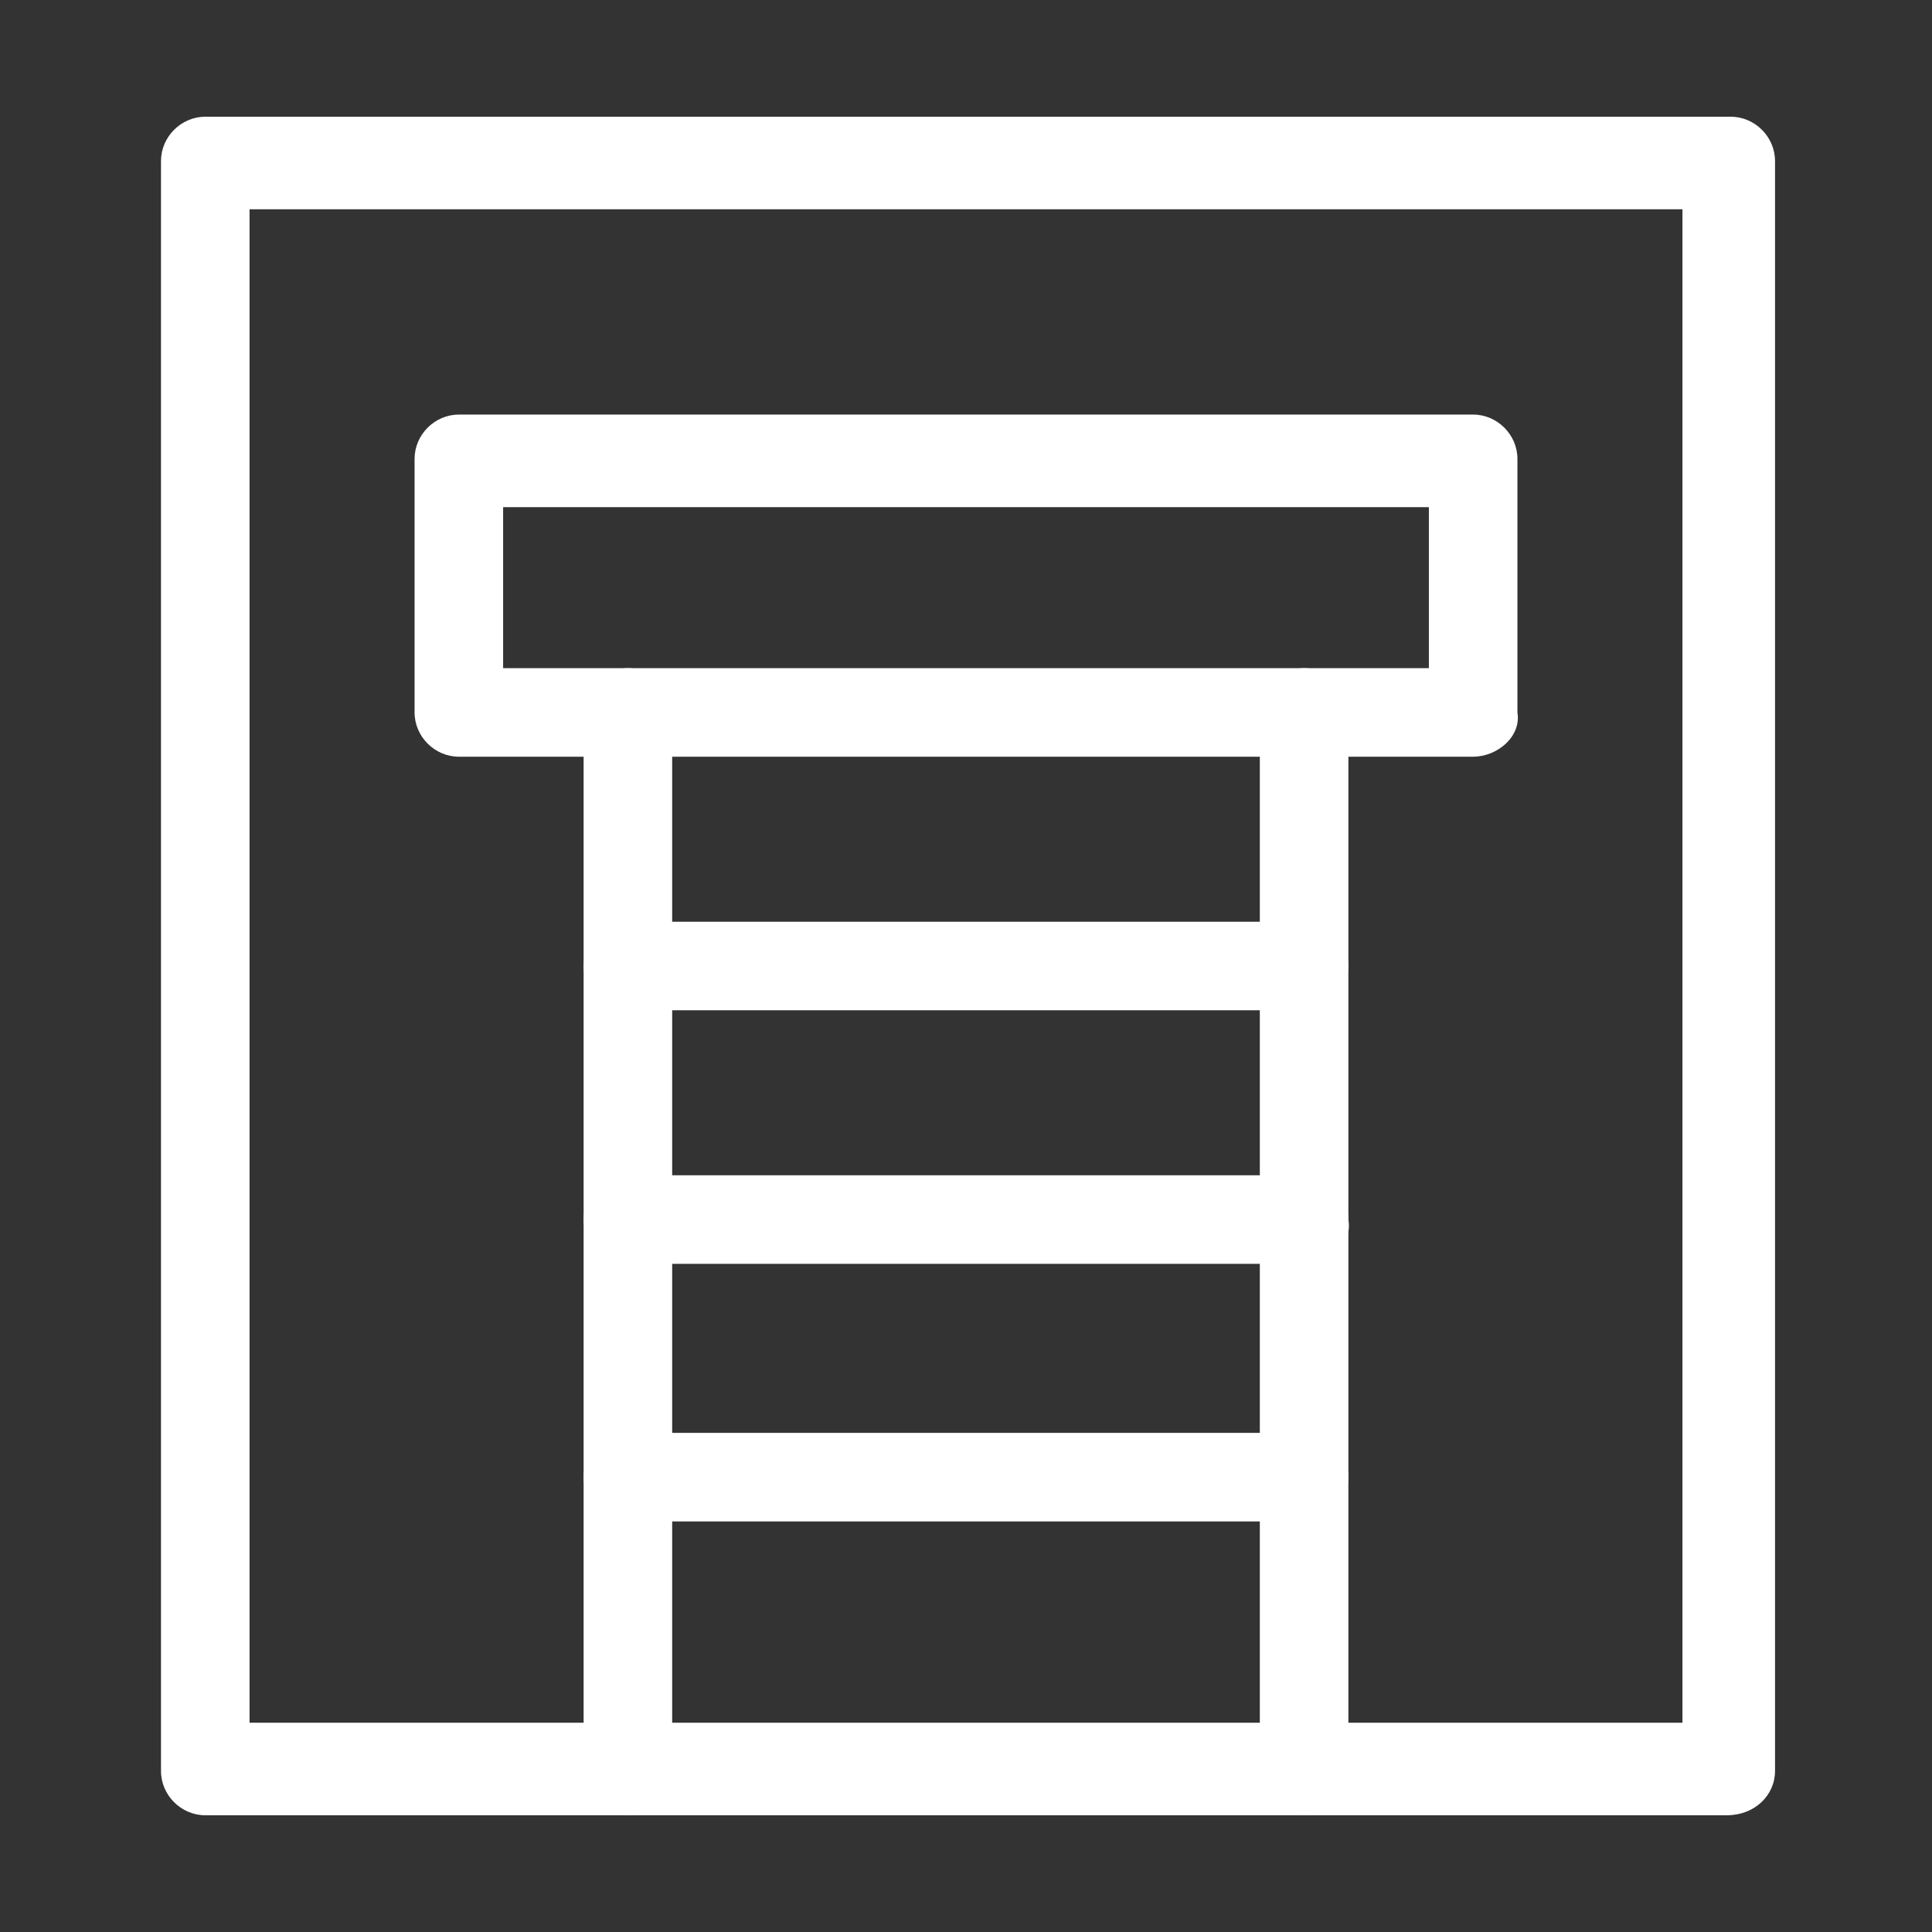
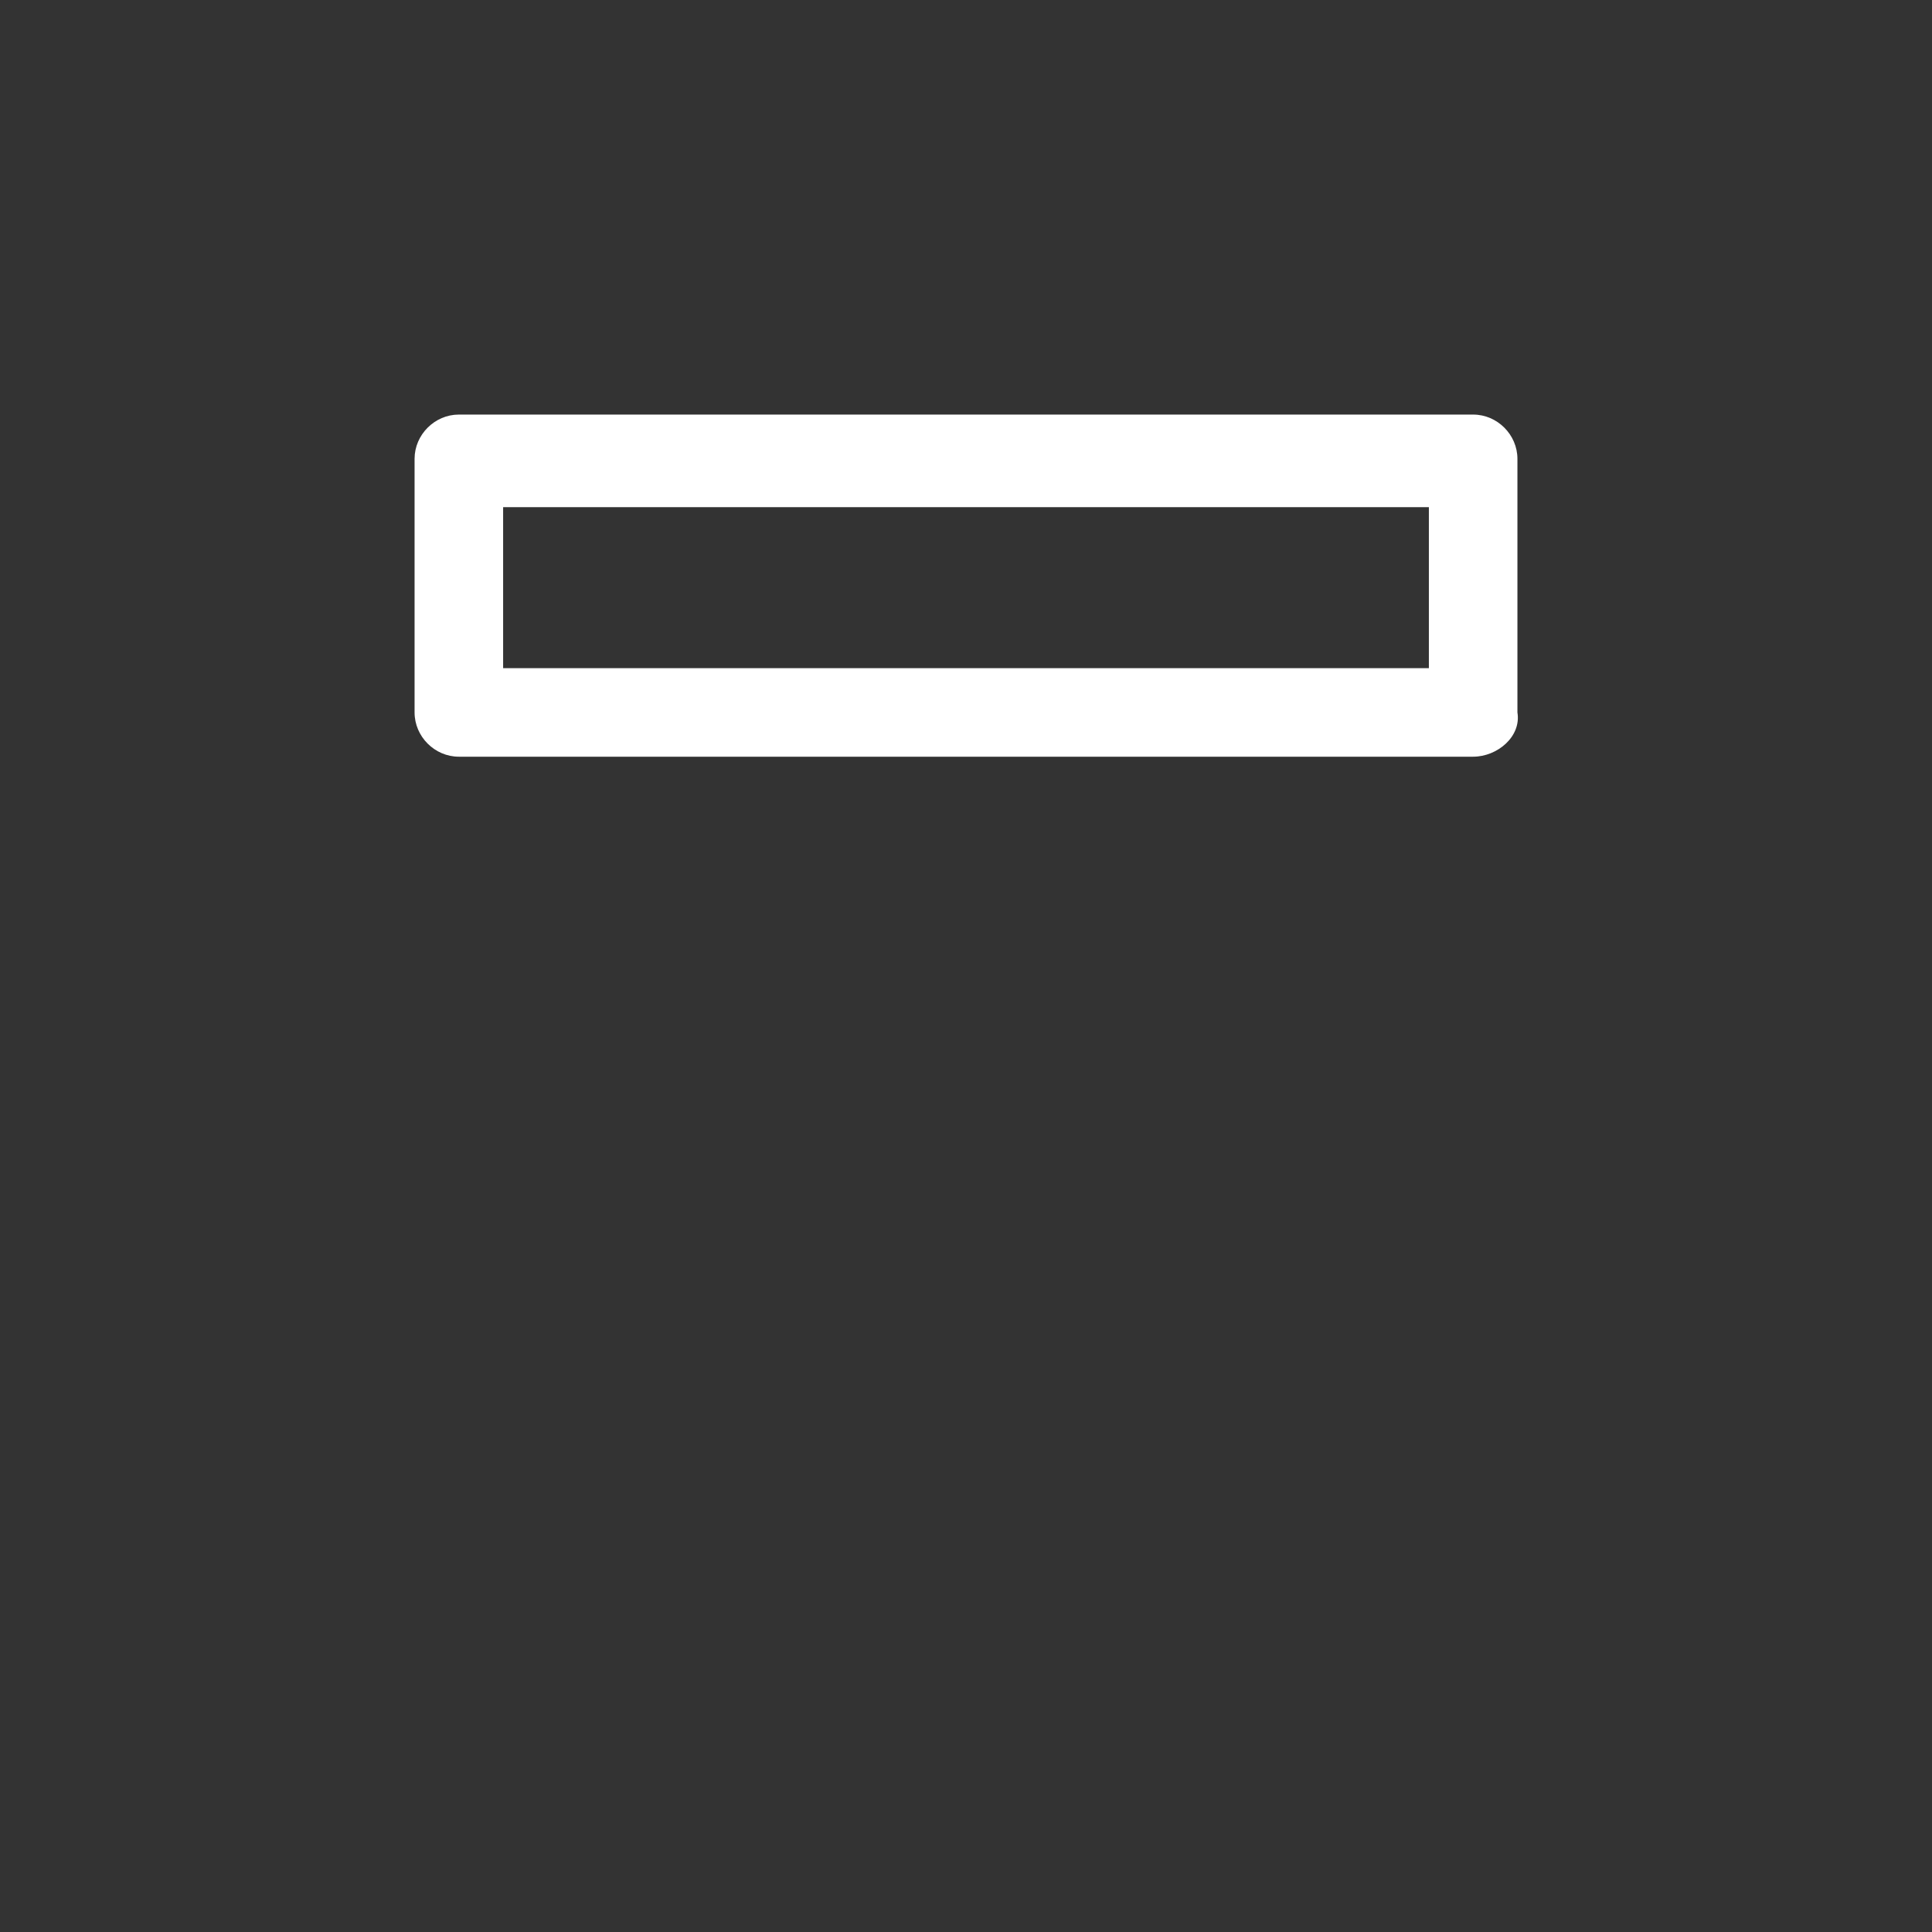
<svg xmlns="http://www.w3.org/2000/svg" version="1.1" id="图层_1" x="0px" y="0px" viewBox="0 0 48 48" style="enable-background:new 0 0 48 48;" xml:space="preserve">
  <rect x="0" y="0" width="48" height="48" fill="#333333" stroke="none" />
  <style type="text/css">
	.st0{fill:#FFFFFF;}
</style>
-   <path class="st0" d="M42.9,45.1H5.1c-0.6,0-1.1-0.5-1.1-1.1V4c0-0.6,0.5-1.1,1.1-1.1h37.9c0.6,0,1.1,0.5,1.1,1.1v40  C44.1,44.6,43.6,45.1,42.9,45.1z M6.2,42.8h35.6V5.2H6.2L6.2,42.8z" />
  <path class="st0" d="M36.6,18.8H11.4c-0.6,0-1.1-0.5-1.1-1.1l0,0v-6.3c0-0.6,0.5-1.1,1.1-1.1c0,0,0,0,0,0h25.2  c0.6,0,1.1,0.5,1.1,1.1v6.3C37.8,18.3,37.2,18.8,36.6,18.8z M12.5,16.6h23v-4h-23L12.5,16.6z" />
-   <path class="st0" d="M15.6,45.1c-0.6,0-1.1-0.5-1.1-1.1V17.7c0-0.6,0.5-1.1,1.1-1.1c0.6,0,1.1,0.5,1.1,1.1V44  C16.8,44.6,16.3,45.1,15.6,45.1z M32.4,45.1c-0.6,0-1.1-0.5-1.1-1.1V17.7c0-0.6,0.5-1.1,1.1-1.1s1.1,0.5,1.1,1.1V44  C33.6,44.6,33,45.1,32.4,45.1L32.4,45.1z" />
-   <path class="st0" d="M32.4,25.1H15.6c-0.6,0-1.1-0.5-1.1-1.1s0.5-1.1,1.1-1.1h16.8c0.6,0,1.1,0.5,1.1,1.1S33.1,25.1,32.4,25.1  L32.4,25.1z M32.4,31.4H15.6c-0.6,0-1.1-0.5-1.1-1.1c0-0.6,0.5-1.1,1.1-1.1h16.8c0.6,0,1.1,0.5,1.1,1.1  C33.6,30.9,33.1,31.4,32.4,31.4L32.4,31.4z M32.4,37.8H15.6c-0.6,0-1.1-0.5-1.1-1.1s0.5-1.1,1.1-1.1h16.8c0.6,0,1.1,0.5,1.1,1.1  S33.1,37.8,32.4,37.8L32.4,37.8z" />
</svg>